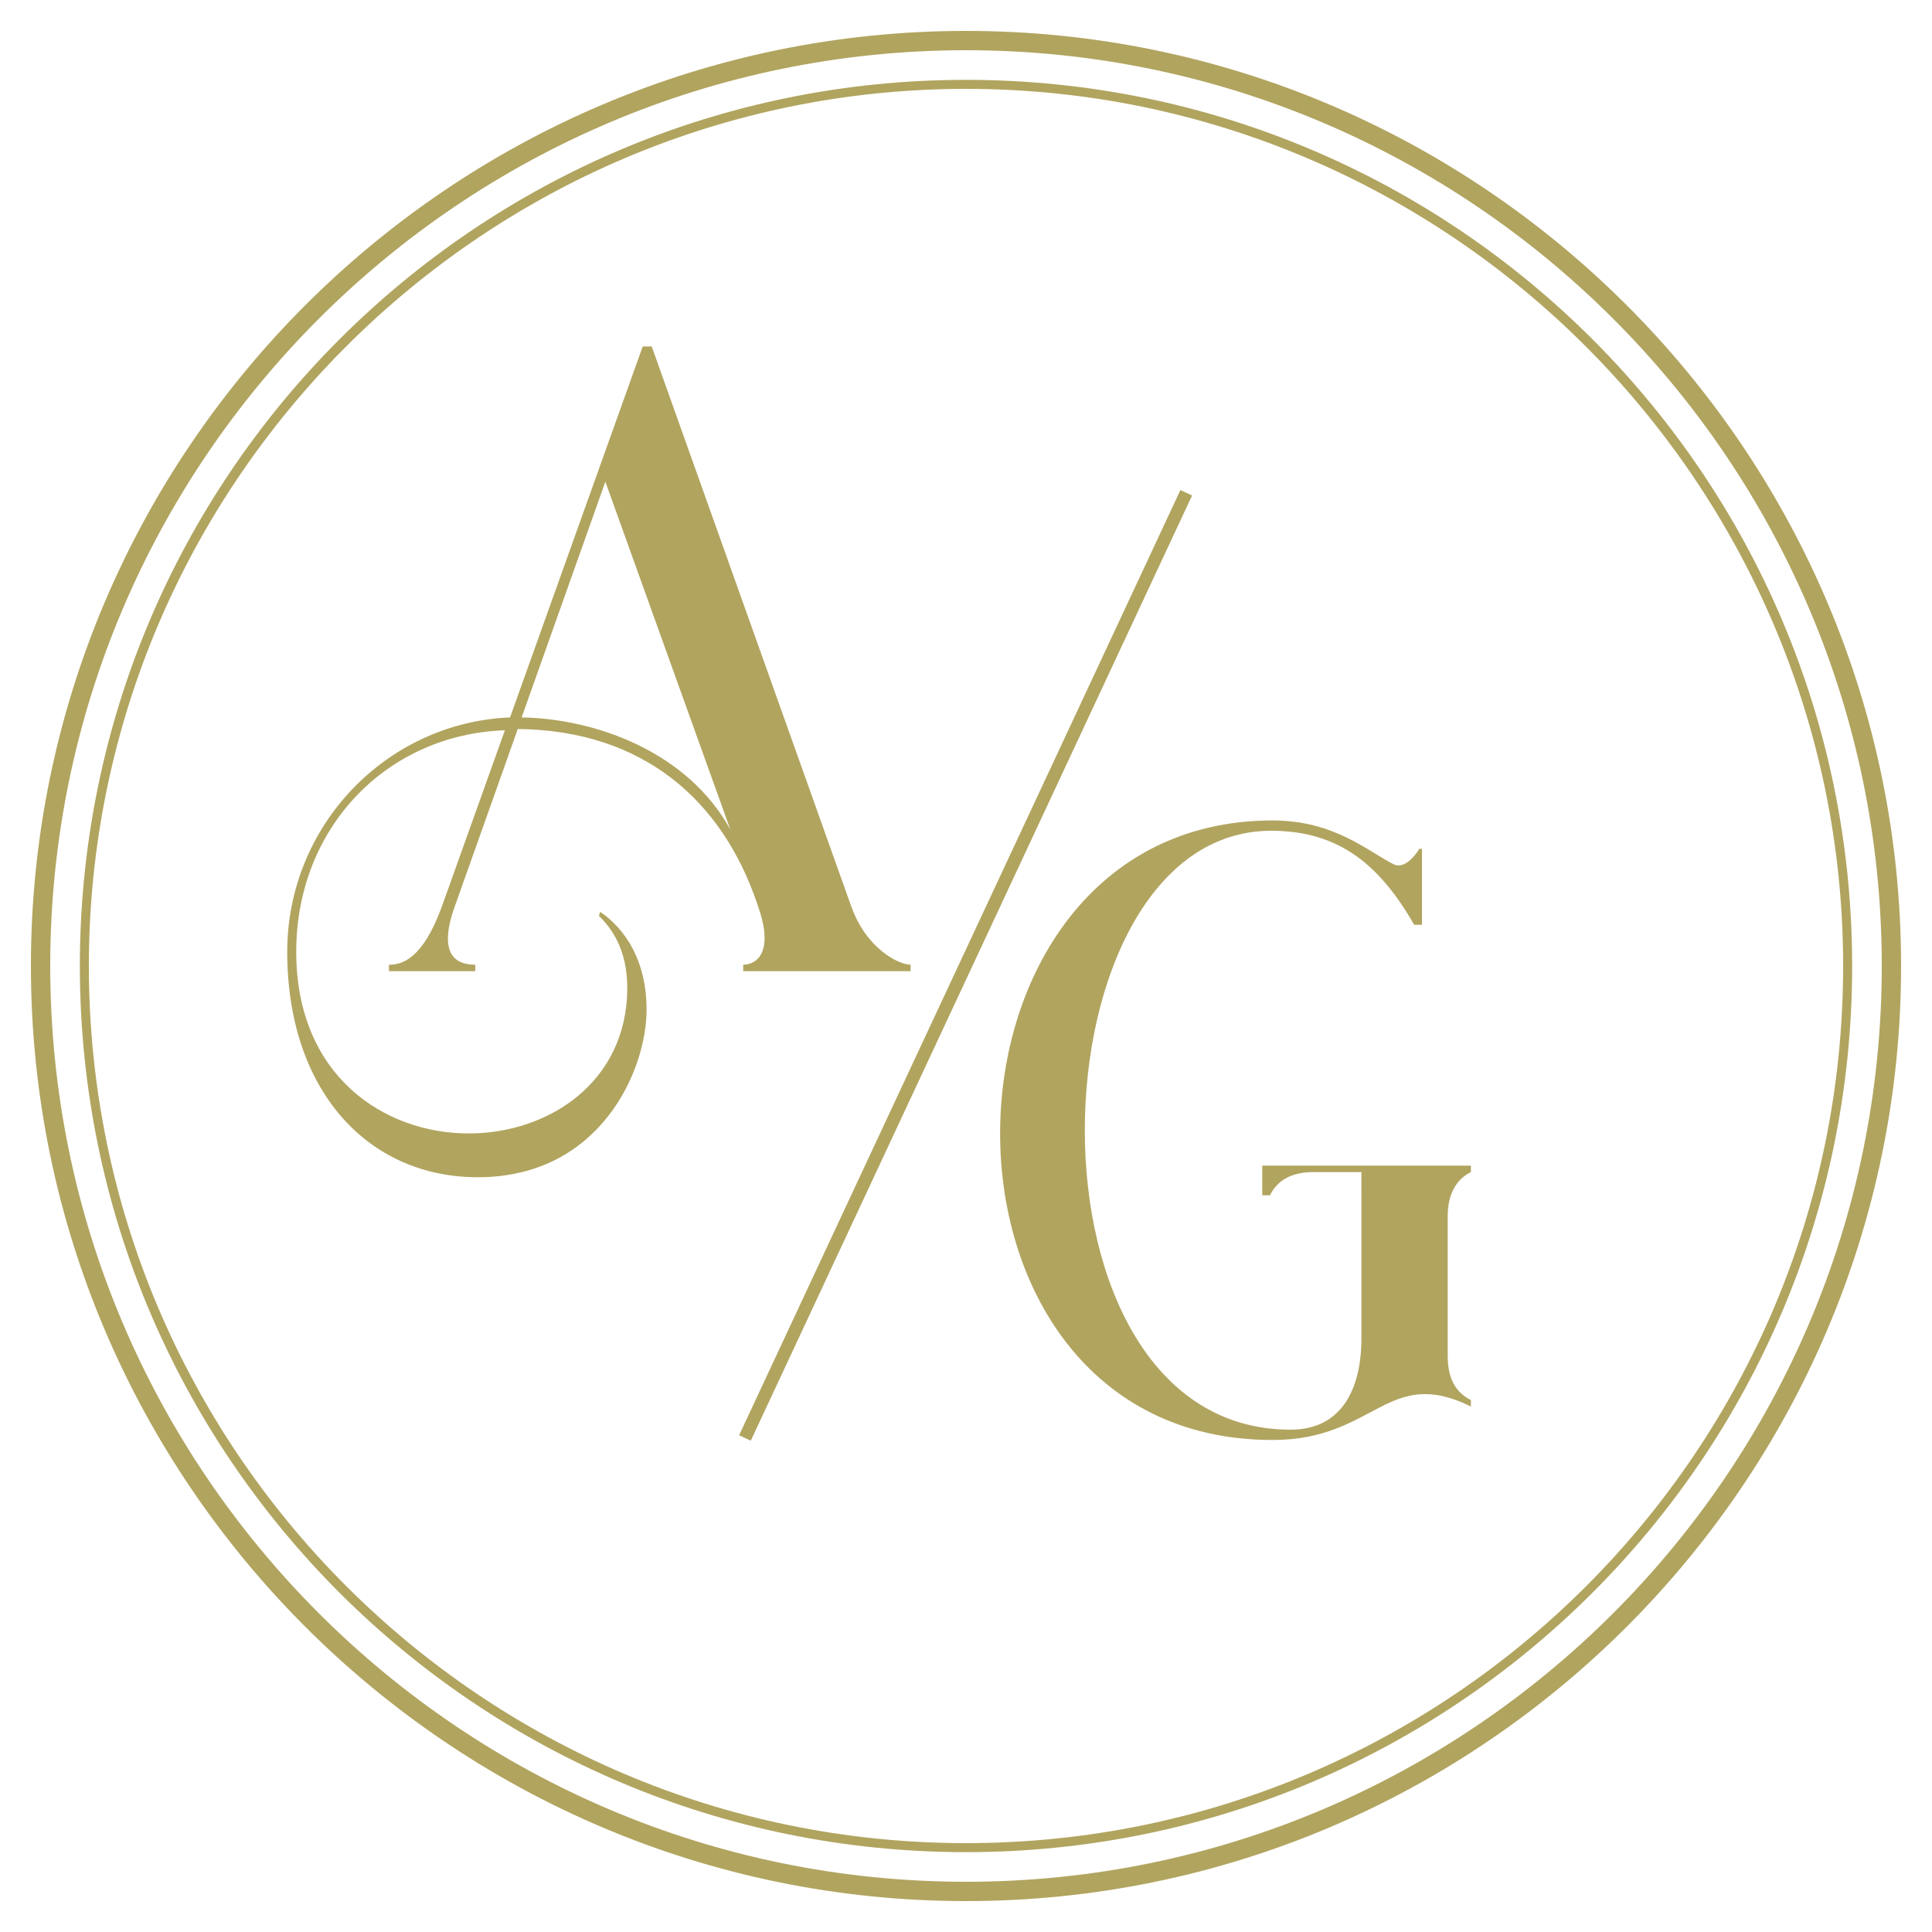
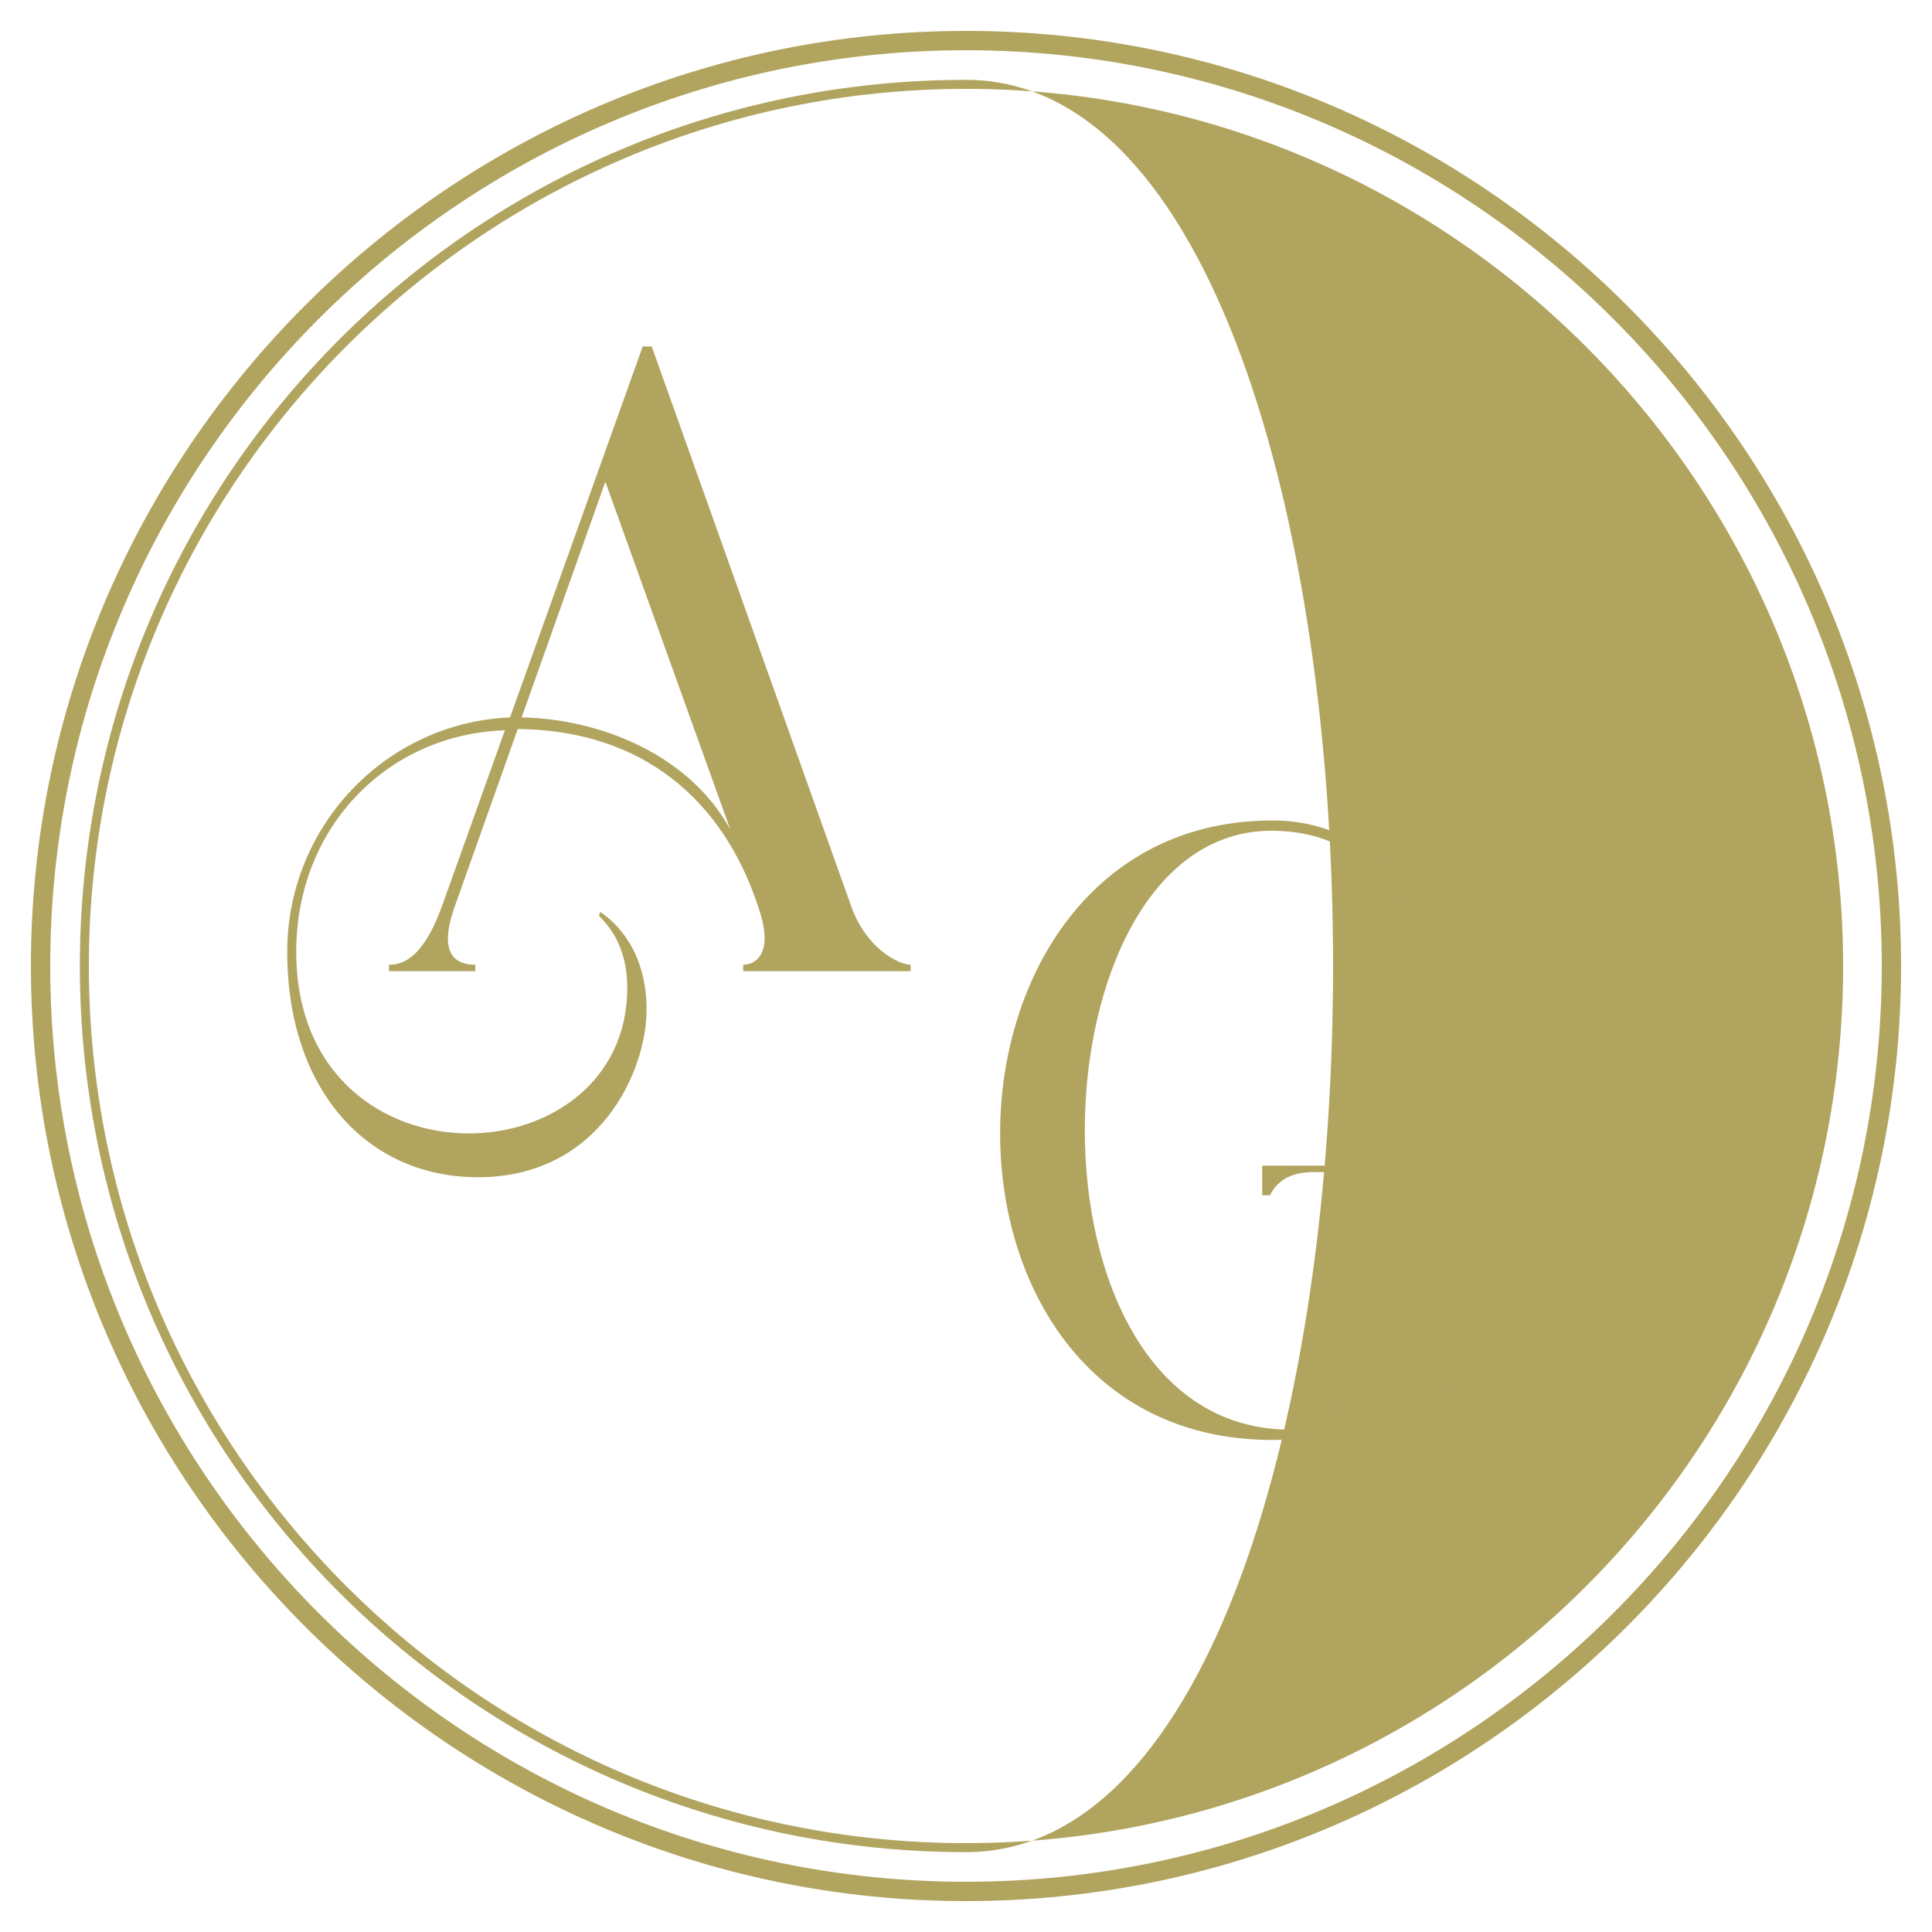
<svg xmlns="http://www.w3.org/2000/svg" version="1.1" id="Layer_1" x="0px" y="0px" viewBox="0 0 150 150" style="enable-background:new 0 0 150 150;" xml:space="preserve">
  <style type="text/css">
	.st0{fill:#B1A45F;}
</style>
  <g>
    <path class="st0" d="M75,147.6C35,147.6,2.4,115,2.4,75S35,2.4,75,2.4S147.6,35,147.6,75S115,147.6,75,147.6z M75,3.9   C35.8,3.9,3.9,35.8,3.9,75s31.9,71.1,71.1,71.1s71.1-31.9,71.1-71.1S114.2,3.9,75,3.9z" />
  </g>
  <g>
-     <path class="st0" d="M75,143.8C37,143.8,6.2,113,6.2,75S37,6.2,75,6.2S143.8,37,143.8,75S113,143.8,75,143.8z M75,6.9   C37.5,6.9,6.9,37.5,6.9,75s30.5,68.1,68.1,68.1s68.1-30.5,68.1-68.1C143.1,37.5,112.5,6.9,75,6.9z" />
+     <path class="st0" d="M75,143.8C37,143.8,6.2,113,6.2,75S37,6.2,75,6.2S113,143.8,75,143.8z M75,6.9   C37.5,6.9,6.9,37.5,6.9,75s30.5,68.1,68.1,68.1s68.1-30.5,68.1-68.1C143.1,37.5,112.5,6.9,75,6.9z" />
  </g>
  <g>
-     <rect x="34.5" y="74.5" transform="matrix(0.423 -0.906 0.906 0.423 -24.706 111.175)" class="st0" width="81" height="1" />
-   </g>
+     </g>
  <g>
    <path class="st0" d="M39.6,55.7l10.3-28.8h0.7l15.5,43.5c1.2,3.3,3.7,4.5,4.6,4.5v0.5h-13v-0.5c1,0,2.4-0.9,1.2-4.4l-0.1-0.3   c-2.7-8-8.8-13.5-18.6-13.6l-4.9,13.8c-1.5,4.2,0.6,4.5,1.6,4.5v0.5h-6.7v-0.5c1,0,2.6-0.4,4.1-4.5l4.9-13.7   C30.1,57,23,64.2,23,73.9C23,83.5,29.8,88,36.4,88c6.2,0,12.3-4,12.3-11.3c0-3.1-1.3-4.7-2.2-5.6l0.1-0.3c1.2,0.8,3.6,3,3.6,7.6   c0,4.7-3.6,13-13.1,13c-8.6,0-14.8-6.8-14.8-17.5C22.3,64.1,30,56.1,39.6,55.7z M40.5,55.7c5.8,0.1,12.9,2.7,16.2,8.7l-9.7-27   L40.5,55.7z" />
  </g>
  <g>
    <path class="st0" d="M108.2,67.1c1,0.5,2-1.2,2-1.2h0.2v5.9h-0.6c-2.6-4.5-5.7-7.3-11.1-7.3c-18.8,0-20.3,46.5,1.5,46.5   c4,0,5.5-3.2,5.5-7.1V91H102c-1.7,0-2.8,0.6-3.4,1.8H98v-2.3h16.2v0.5c-1.2,0.6-1.8,1.8-1.8,3.4v10.9c0,1.7,0.6,2.8,1.8,3.4v0.5   c-6.5-3.2-7.4,2.6-15.4,2.6c-28.6,0-27.8-48.1,0-48.1C103.6,63.7,106.2,66.1,108.2,67.1z" />
  </g>
</svg>